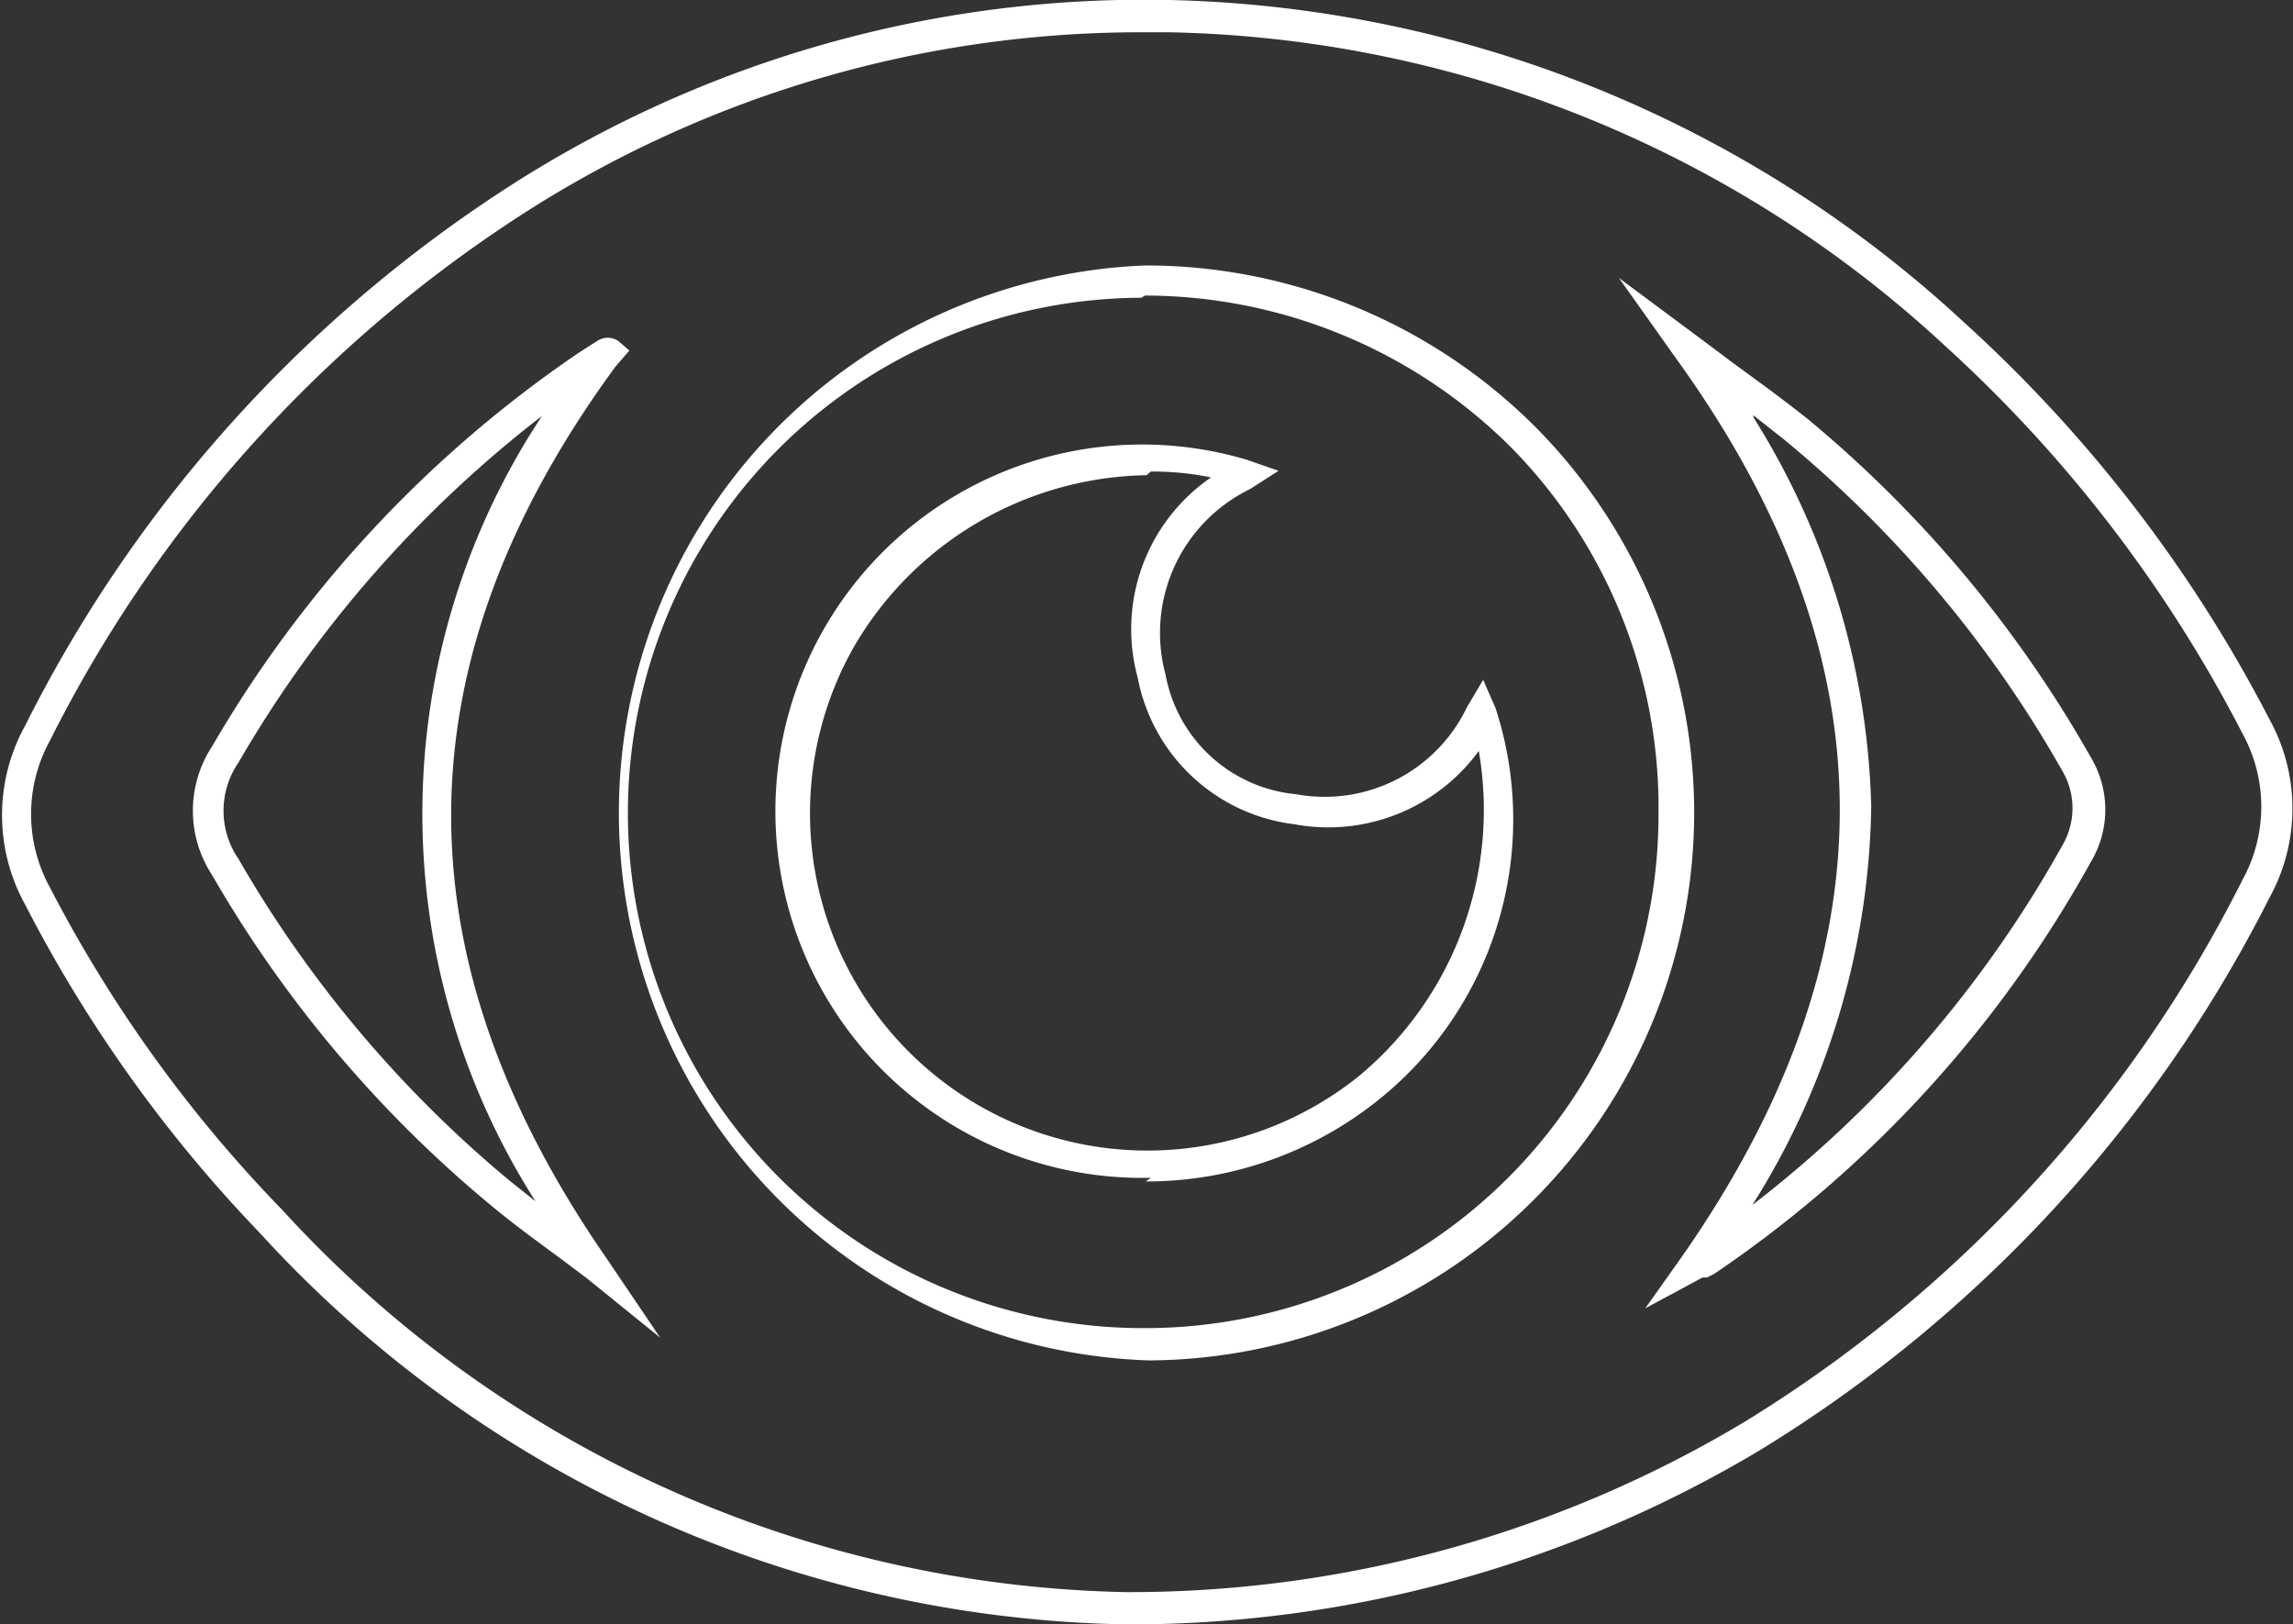
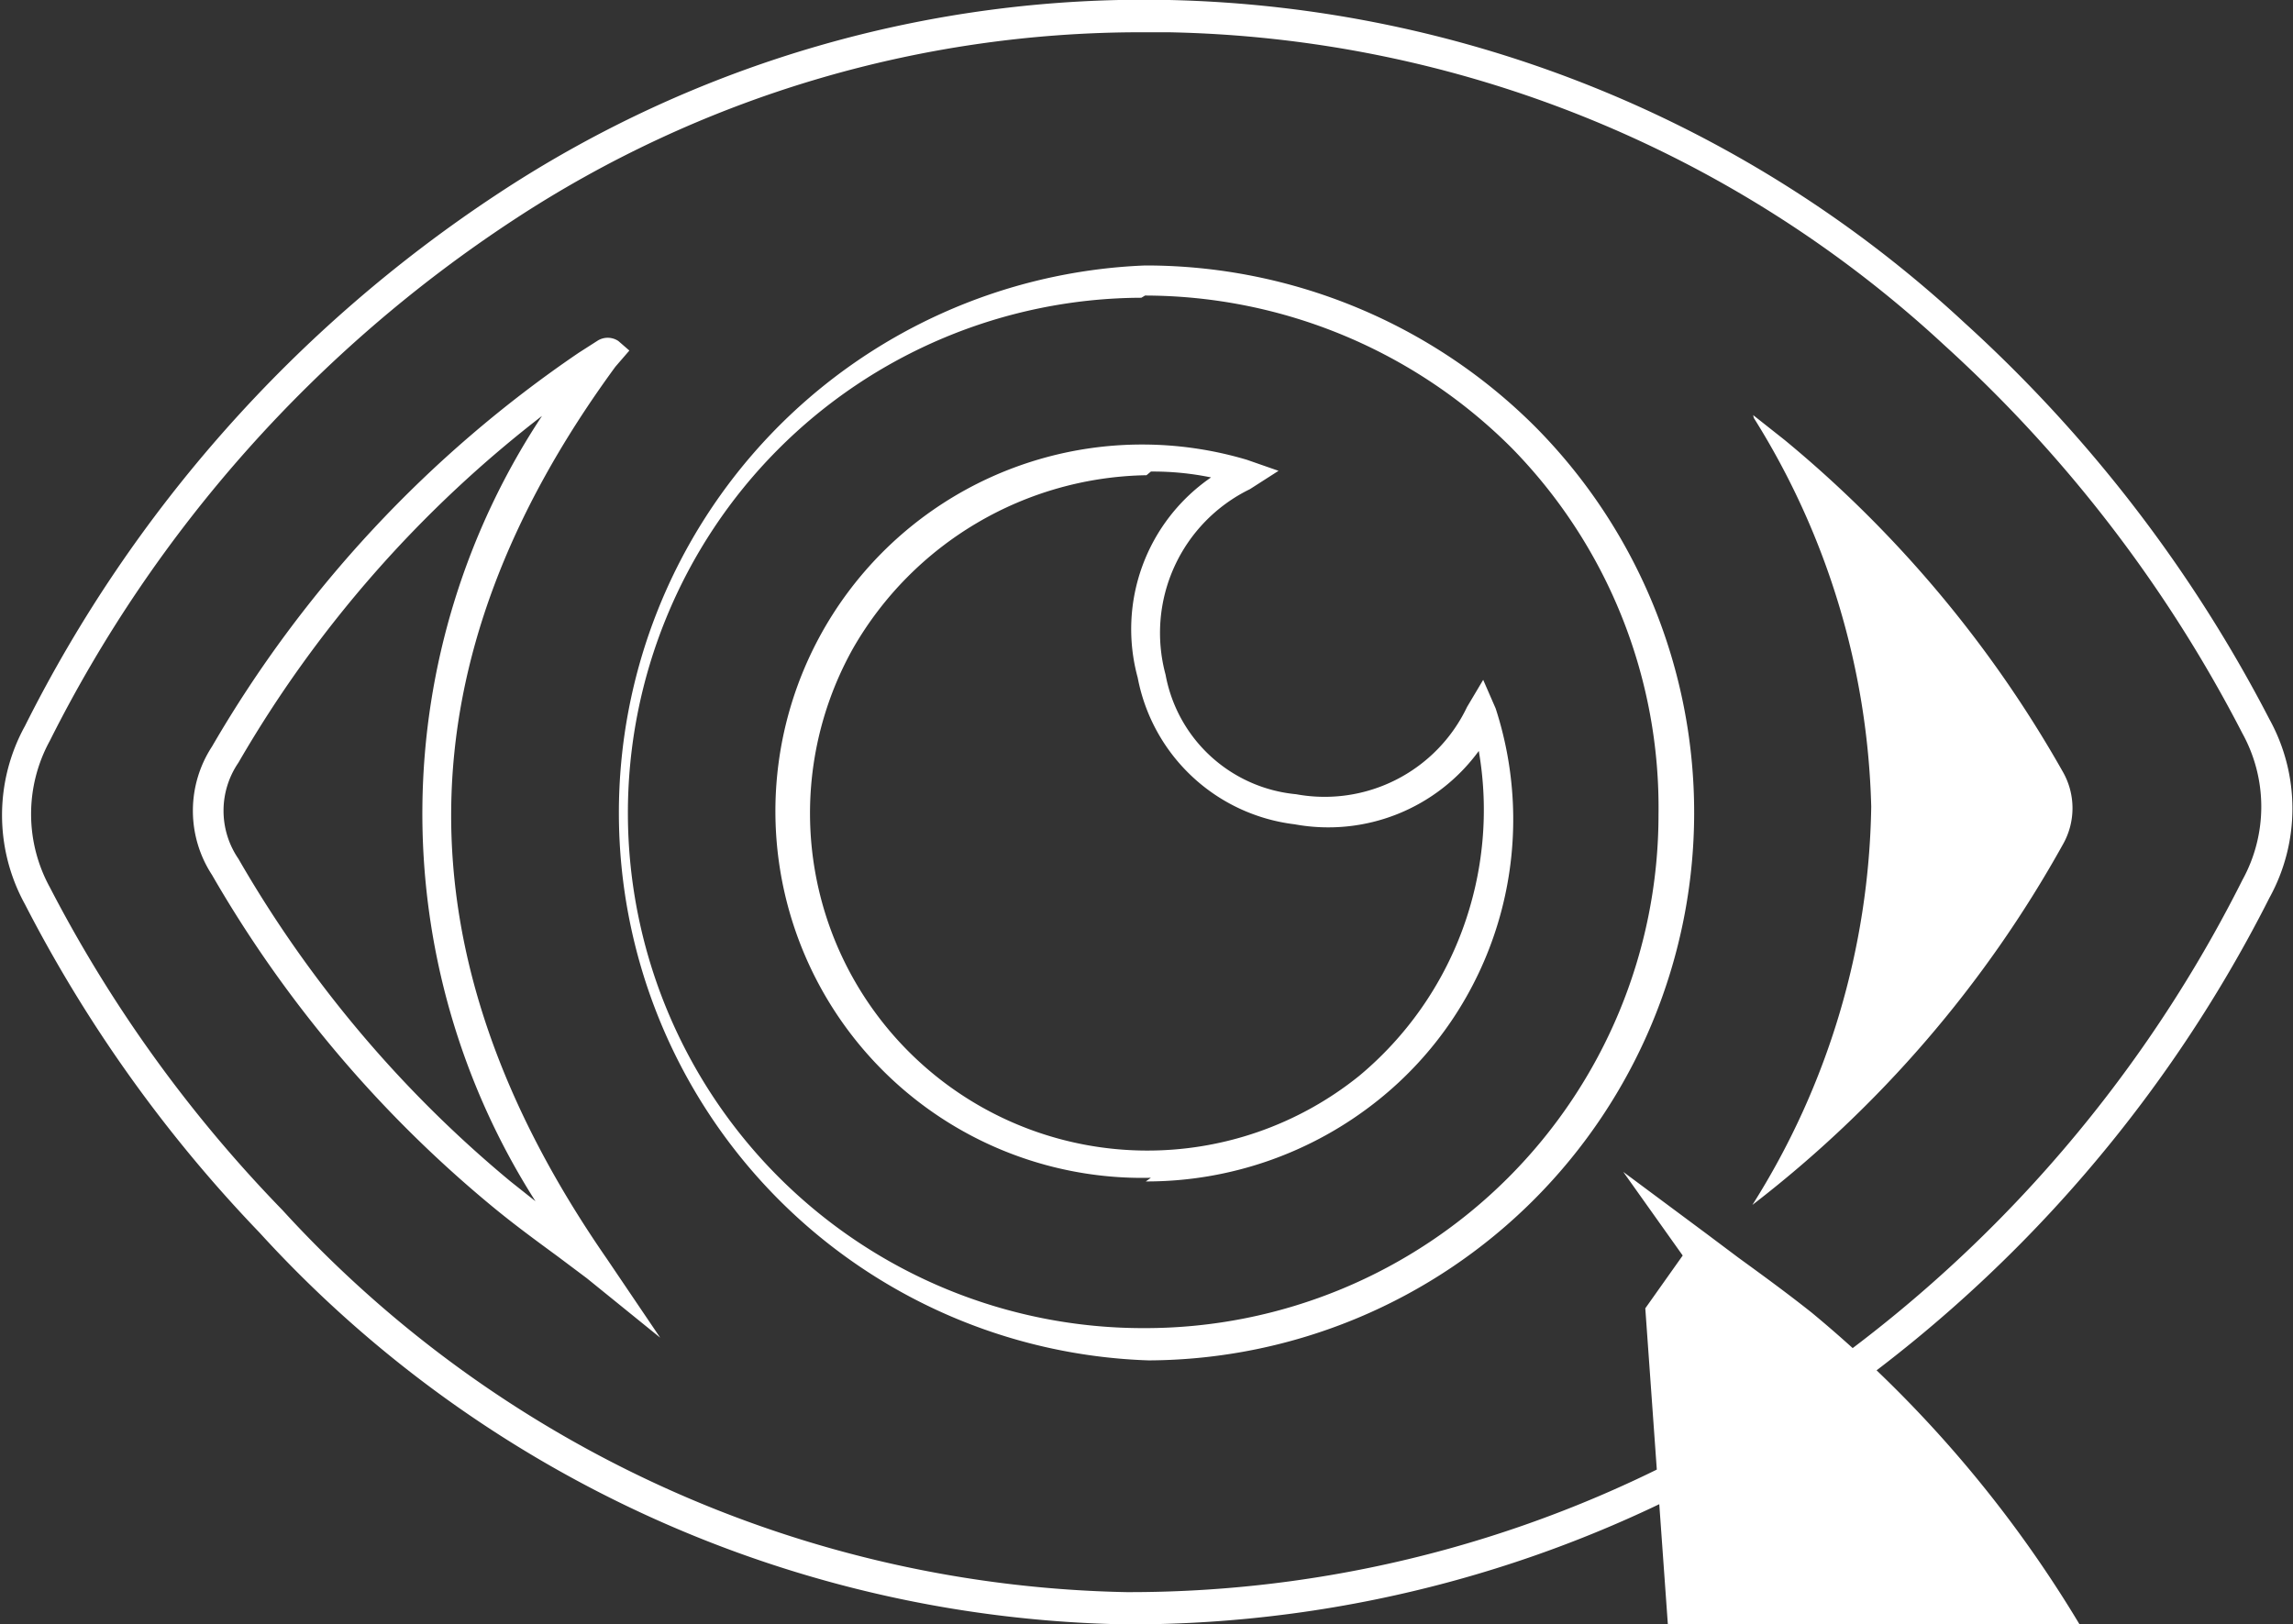
<svg xmlns="http://www.w3.org/2000/svg" viewBox="0 0 31.26 22.15">
  <rect x="0" y="0" width="31.26" height="22.15" fill="#333333" stroke="none" />
  <title>tab6</title>
  <g id="Layer_2" data-name="Layer 2">
    <g id="Layer_1-2" data-name="Layer 1">
-       <path d="M15.63,6.48a4.7,4.7,0,0,0-4,2.36,4.6,4.6,0,0,0,6.9,5.83,4.72,4.72,0,0,0,1.63-4.43,2.54,2.54,0,0,1-2.51,1,2.48,2.48,0,0,1-2.14-2,2.51,2.51,0,0,1,1-2.73,3.92,3.92,0,0,0-.82-.08m0,9.63A5,5,0,1,1,17,6.27l.43.15-.39.25a2.18,2.18,0,0,0-1.15,2.53,2,2,0,0,0,1.78,1.63A2.15,2.15,0,0,0,20,9.64l.22-.37.17.39A4.9,4.9,0,0,1,18.79,15a5.05,5.05,0,0,1-3.17,1.11M23.91,5.7A10.46,10.46,0,0,1,25.51,11a10.45,10.45,0,0,1-1.62,5.43,16,16,0,0,0,4.23-4.91,1,1,0,0,0,0-1A16.17,16.17,0,0,0,24.33,6l-.43-.34M22.43,17.84l.51-.72C25.81,13,25.8,9,22.88,4.93l-.81-1.14,1.13.84.44.33c.33.24.66.48,1,.75a16.58,16.58,0,0,1,3.86,4.61,1.39,1.39,0,0,1,0,1.44,16.32,16.32,0,0,1-5.13,5.61l-.1.05-.06,0Zm-15-12.2a16.26,16.26,0,0,0-4.18,4.76,1.16,1.16,0,0,0,0,1.31,16.23,16.23,0,0,0,3.71,4.4l.34.27A9.83,9.83,0,0,1,7.41,5.64M9,18.24,8,17.43l-.4-.3c-.3-.22-.6-.44-.89-.68a16.64,16.64,0,0,1-3.82-4.52,1.6,1.6,0,0,1,0-1.75,16.51,16.51,0,0,1,5-5.37l.25-.16a.26.26,0,0,1,.29,0l.15.13L8.39,5c-2.93,4-3,8-.12,12.16ZM15.56,4.06a7,7,0,0,0,.05,14.05h0a7,7,0,0,0,7-7,7,7,0,0,0-2-5,7.08,7.08,0,0,0-5-2.08Zm.1,14.49h0a7.47,7.47,0,0,1-.05-14.93h0a7.51,7.51,0,0,1,5.33,2.21,7.47,7.47,0,0,1-5.27,12.72M15.56.44A15.57,15.57,0,0,0,7,3,18.32,18.32,0,0,0,.68,10.1a2.08,2.08,0,0,0,0,2A18.52,18.52,0,0,0,3.85,16.5a16,16,0,0,0,11.51,5.21h0a16.31,16.31,0,0,0,8.42-2.32A18.28,18.28,0,0,0,30.57,12a2.07,2.07,0,0,0,0-2,18.72,18.72,0,0,0-4.06-5.29A16,16,0,0,0,15.93.44h-.37m-.2,21.71A16.37,16.37,0,0,1,3.54,16.81a19,19,0,0,1-3.2-4.48,2.52,2.52,0,0,1,0-2.43A18.72,18.72,0,0,1,6.76,2.66,16,16,0,0,1,15.94,0a16.47,16.47,0,0,1,10.84,4.4,19.22,19.22,0,0,1,4.16,5.41,2.52,2.52,0,0,1,0,2.43A18.73,18.73,0,0,1,24,19.77a16.74,16.74,0,0,1-8.64,2.38h0Z" style="fill:#fff" />
+       <path d="M15.63,6.48a4.7,4.7,0,0,0-4,2.36,4.6,4.6,0,0,0,6.9,5.83,4.72,4.72,0,0,0,1.63-4.43,2.54,2.54,0,0,1-2.51,1,2.48,2.48,0,0,1-2.14-2,2.51,2.51,0,0,1,1-2.73,3.92,3.92,0,0,0-.82-.08m0,9.63A5,5,0,1,1,17,6.27l.43.15-.39.25a2.18,2.18,0,0,0-1.15,2.53,2,2,0,0,0,1.78,1.63A2.15,2.15,0,0,0,20,9.64l.22-.37.17.39A4.9,4.9,0,0,1,18.79,15a5.05,5.05,0,0,1-3.17,1.11M23.91,5.7A10.46,10.46,0,0,1,25.51,11a10.45,10.45,0,0,1-1.62,5.43,16,16,0,0,0,4.23-4.91,1,1,0,0,0,0-1A16.17,16.17,0,0,0,24.33,6l-.43-.34M22.43,17.84l.51-.72l-.81-1.14,1.13.84.44.33c.33.24.66.48,1,.75a16.58,16.58,0,0,1,3.86,4.61,1.39,1.39,0,0,1,0,1.44,16.32,16.32,0,0,1-5.13,5.61l-.1.05-.06,0Zm-15-12.2a16.26,16.26,0,0,0-4.18,4.76,1.16,1.16,0,0,0,0,1.31,16.23,16.23,0,0,0,3.71,4.4l.34.27A9.83,9.83,0,0,1,7.41,5.64M9,18.24,8,17.43l-.4-.3c-.3-.22-.6-.44-.89-.68a16.64,16.64,0,0,1-3.82-4.52,1.6,1.6,0,0,1,0-1.75,16.51,16.51,0,0,1,5-5.37l.25-.16a.26.26,0,0,1,.29,0l.15.13L8.39,5c-2.93,4-3,8-.12,12.16ZM15.56,4.06a7,7,0,0,0,.05,14.05h0a7,7,0,0,0,7-7,7,7,0,0,0-2-5,7.08,7.08,0,0,0-5-2.08Zm.1,14.49h0a7.47,7.47,0,0,1-.05-14.93h0a7.51,7.51,0,0,1,5.33,2.21,7.47,7.47,0,0,1-5.27,12.72M15.56.44A15.57,15.57,0,0,0,7,3,18.32,18.32,0,0,0,.68,10.1a2.08,2.08,0,0,0,0,2A18.52,18.52,0,0,0,3.85,16.5a16,16,0,0,0,11.51,5.21h0a16.31,16.31,0,0,0,8.42-2.32A18.28,18.28,0,0,0,30.57,12a2.07,2.07,0,0,0,0-2,18.72,18.72,0,0,0-4.06-5.29A16,16,0,0,0,15.93.44h-.37m-.2,21.71A16.37,16.37,0,0,1,3.54,16.81a19,19,0,0,1-3.2-4.48,2.52,2.52,0,0,1,0-2.43A18.72,18.72,0,0,1,6.76,2.66,16,16,0,0,1,15.94,0a16.47,16.47,0,0,1,10.84,4.4,19.22,19.22,0,0,1,4.16,5.41,2.52,2.52,0,0,1,0,2.43A18.73,18.73,0,0,1,24,19.77a16.74,16.74,0,0,1-8.64,2.38h0Z" style="fill:#fff" />
    </g>
  </g>
</svg>